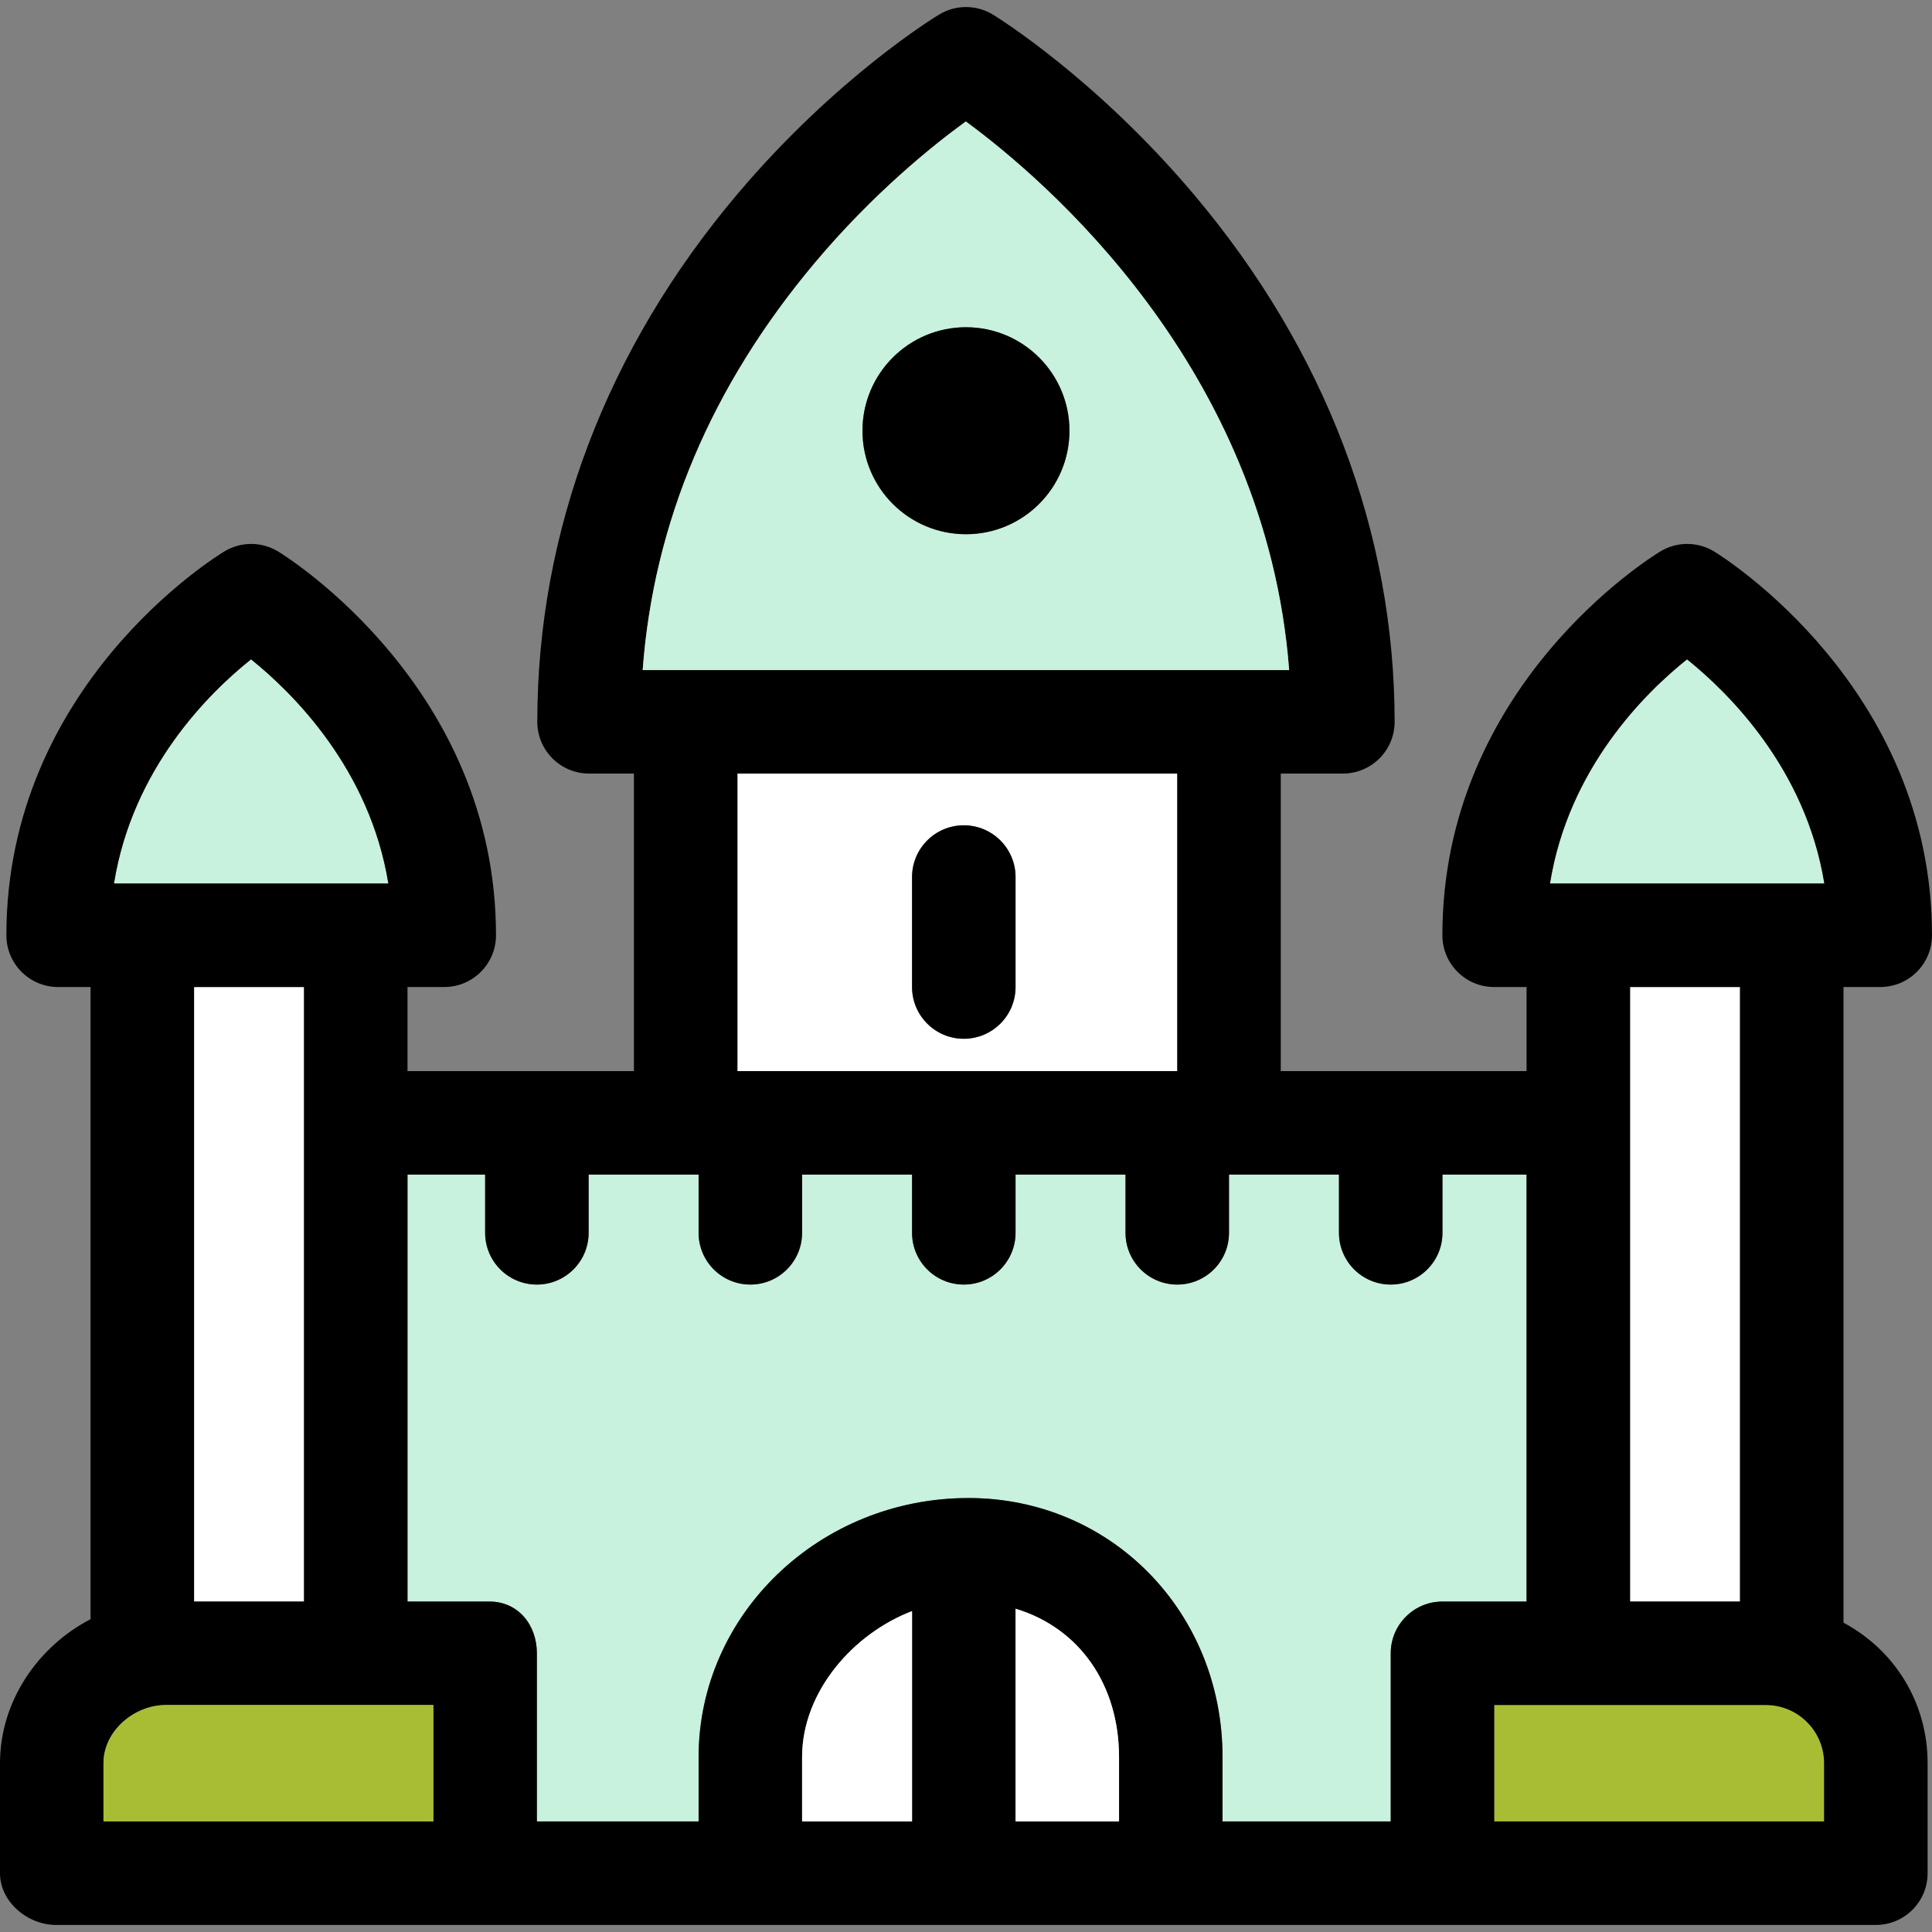
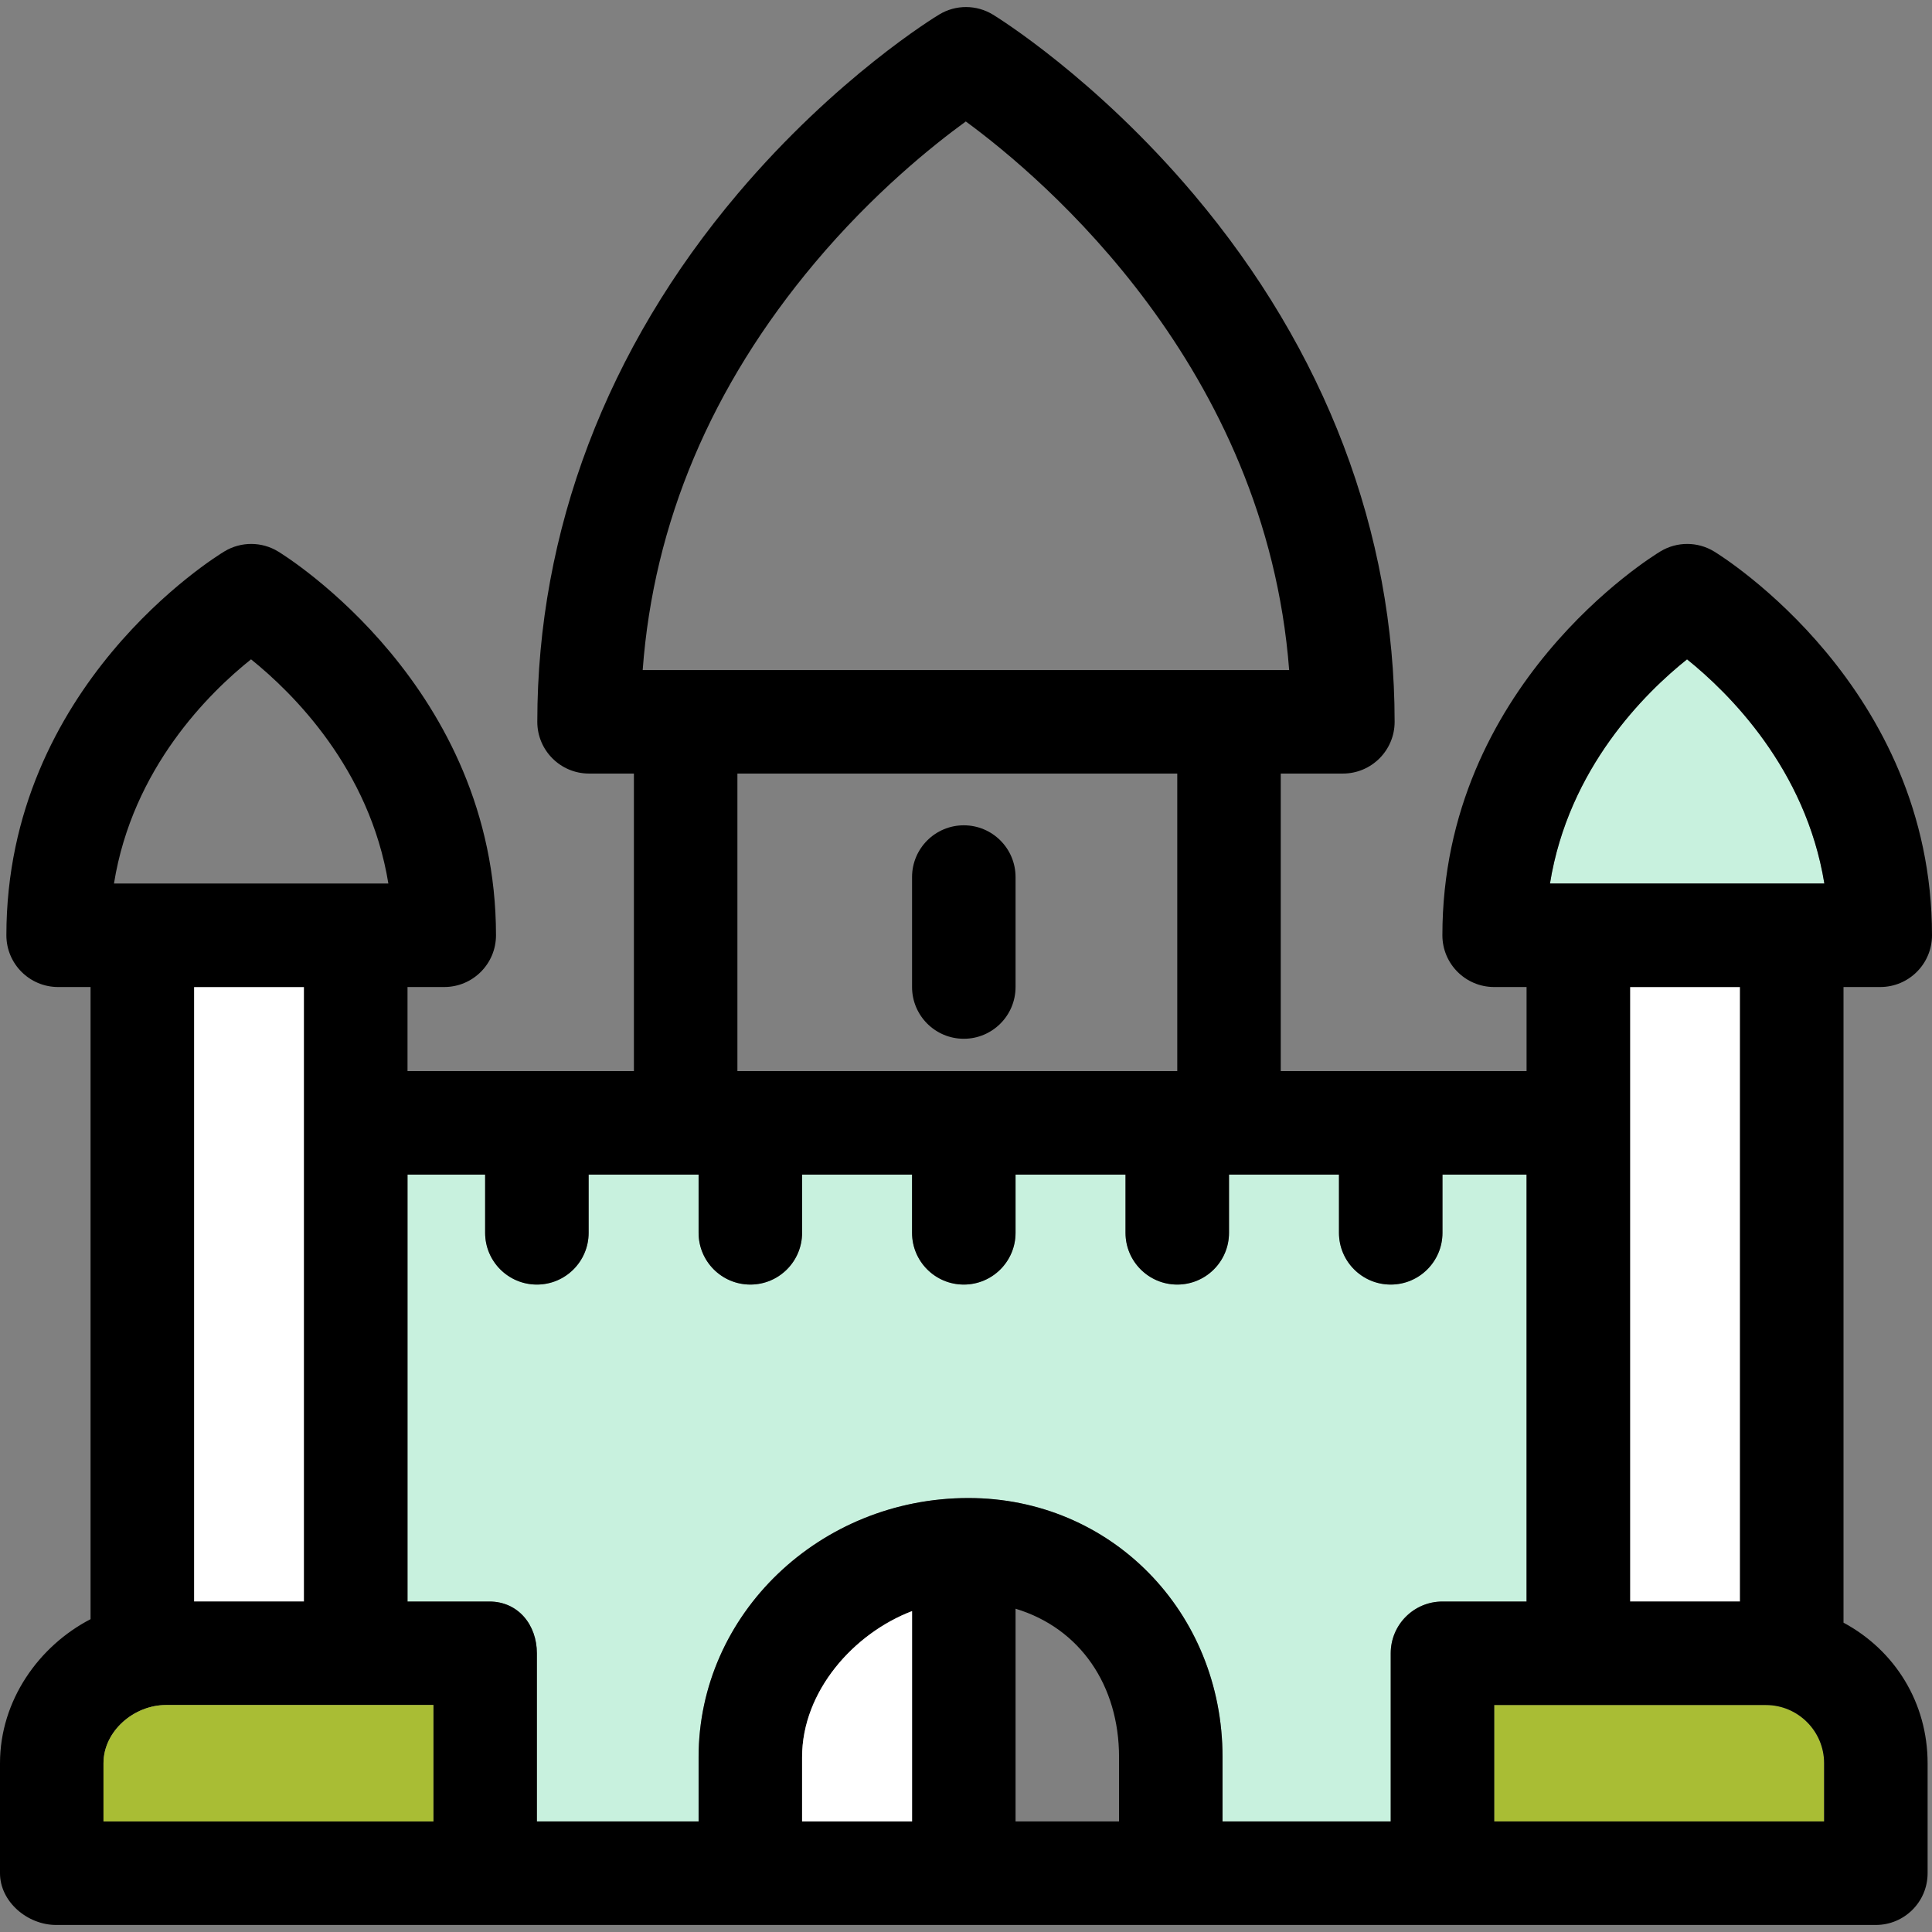
<svg xmlns="http://www.w3.org/2000/svg" version="1.1" id="Capa_1" x="0px" y="0px" viewBox="0 0 298.679 298.679" style="enable-background:new 0 0 298.679 298.679;" xml:space="preserve">
  <rect x="0" y="0" width="298.679" height="298.679" fill="#808080" stroke="none" />
  <g>
-     <path style="fill:#FFFFFF;" d="M182,165.589v-46h-68v46H182z M141,135.589c0-4.418,3.582-8,8-8s8,3.582,8,8v17c0,4.418-3.582,8-8,8   s-8-3.582-8-8V135.589z" />
    <path style="fill:#C8F1DE;" d="M215,281.589v-26c0-4.418,3.58-8,7.998-8H236v-66h-13v9c0,4.418-3.582,8-8,8s-8-3.582-8-8v-9h-17v9   c0,4.418-3.582,8-8,8s-8-3.582-8-8v-9h-17v9c0,4.418-3.582,8-8,8s-8-3.582-8-8v-9h-17v9c0,4.418-3.582,8-8,8s-8-3.582-8-8v-9H91v9   c0,4.418-3.582,8-8,8s-8-3.582-8-8v-9H63v66h12.668c4.418,0,7.332,3.582,7.332,8v26h25v-9.945c0-22.086,18.716-40.055,41.72-40.055   c22.026,0,39.28,17.594,39.28,40.055v9.945H215z" />
    <rect x="30" y="152.589" style="fill:#FFFFFF;" width="17" height="95" />
-     <path style="fill:#C8F1DE;" d="M22.333,136.589h33h4.705c-2.882-17.745-14.779-29.475-21.229-34.659   c-6.438,5.138-18.327,16.806-21.19,34.659H22.333z" />
    <rect x="252" y="152.589" style="fill:#FFFFFF;" width="17" height="95" />
    <path style="fill:#C8F1DE;" d="M244.333,136.589h33h4.705c-2.882-17.745-14.779-29.475-21.228-34.659   c-6.438,5.138-18.327,16.806-21.189,34.659H244.333z" />
    <path style="fill:#A9BD34;" d="M282,281.589v-9c0-4.963-4.039-9-9.002-9H231v18h10.333H282z" />
    <path d="M285,250.858v-98.269h5.679c4.418,0,8-3.582,8-8c0-38.33-32.303-58.489-33.678-59.328   c-2.545-1.554-5.743-1.561-8.296-0.024c-1.377,0.829-33.718,20.756-33.718,59.352c0,4.418,3.582,8,8,8H236v13h-38v-46h9.604   c4.418,0,8-3.582,8-8c0-29.279-10.727-57.465-31.021-81.509c-15.23-18.043-30.44-27.429-31.081-27.819   c-2.545-1.554-5.743-1.562-8.296-0.024c-0.641,0.386-15.87,9.661-31.112,27.658c-20.3,23.97-31.03,52.219-31.03,81.694   c0,4.418,3.582,8,8,8H98v46H63v-13h5.679c4.418,0,8-3.582,8-8c0-38.33-32.303-58.489-33.678-59.328   c-2.544-1.554-5.742-1.561-8.296-0.024c-1.377,0.829-33.718,20.756-33.718,59.352c0,4.418,3.582,8,8,8H14v97.729   c-8,4.141-14,12.565-14,22.272v17c0,4.418,4.25,8,8.668,8h281.33c4.418,0,8.002-3.582,8.002-8v-17   C298,263.288,293,255.163,285,250.858z M241.333,281.589H231v-18h41.998c4.963,0,9.002,4.037,9.002,9v9H241.333z M124,281.589   v-9.945c0-10.192,8-19.148,17-22.572v32.518H124z M157,281.589v-32.888c10,3.015,16,11.879,16,22.942v9.945H157z M149.72,231.589   c-23.004,0-41.72,17.969-41.72,40.055v9.945H83v-26c0-4.418-2.914-8-7.332-8H63v-66h12v9c0,4.418,3.582,8,8,8s8-3.582,8-8v-9h17v9   c0,4.418,3.582,8,8,8s8-3.582,8-8v-9h17v9c0,4.418,3.582,8,8,8s8-3.582,8-8v-9h17v9c0,4.418,3.582,8,8,8s8-3.582,8-8v-9h17v9   c0,4.418,3.582,8,8,8s8-3.582,8-8v-9h13v66h-13.002c-4.418,0-7.998,3.582-7.998,8v26h-26v-9.945   C189,249.183,171.746,231.589,149.72,231.589z M16,272.589c0-4.963,4.705-9,9.668-9H67v18H56.333H16V272.589z M38.81,101.93   c6.449,5.185,18.347,16.914,21.229,34.659h-4.705h-33H17.62C20.482,118.736,32.372,107.068,38.81,101.93z M47,152.589v95H30v-95H47   z M149.31,18.777c12.046,8.838,46.396,37.957,49.989,84.812H99.356c1.685-22.768,10.61-43.905,26.597-62.94   C135.007,29.87,144.178,22.505,149.31,18.777z M182,119.589v46h-68v-46H182z M260.81,101.93   c6.449,5.185,18.347,16.914,21.228,34.659h-4.705h-33h-4.713C242.482,118.736,254.372,107.068,260.81,101.93z M269,152.589v95h-17   v-95H269z" />
    <path style="fill:#A9BD34;" d="M56.333,281.589H67v-18H25.668c-4.963,0-9.668,4.037-9.668,9v9H56.333z" />
    <path style="fill:#FFFFFF;" d="M124,271.644v9.945h17v-32.518C132,252.495,124,261.451,124,271.644z" />
-     <path style="fill:#FFFFFF;" d="M157,248.701v32.888h16v-9.945C173,260.58,167,251.716,157,248.701z" />
-     <path style="fill:#C8F1DE;" d="M99.356,103.589h99.942c-3.593-46.856-37.943-75.975-49.989-84.812   c-5.132,3.729-14.303,11.094-23.356,21.873C109.967,59.684,101.041,80.821,99.356,103.589z M149.334,50.589c8.838,0,16,7.163,16,16   c0,8.836-7.162,16-16,16s-16-7.164-16-16C133.334,57.752,140.496,50.589,149.334,50.589z" />
    <path d="M149,160.589c4.418,0,8-3.582,8-8v-17c0-4.418-3.582-8-8-8s-8,3.582-8,8v17C141,157.007,144.582,160.589,149,160.589z" />
-     <circle cx="149.334" cy="66.589" r="16" />
  </g>
  <g>
</g>
  <g>
</g>
  <g>
</g>
  <g>
</g>
  <g>
</g>
  <g>
</g>
  <g>
</g>
  <g>
</g>
  <g>
</g>
  <g>
</g>
  <g>
</g>
  <g>
</g>
  <g>
</g>
  <g>
</g>
  <g>
</g>
</svg>